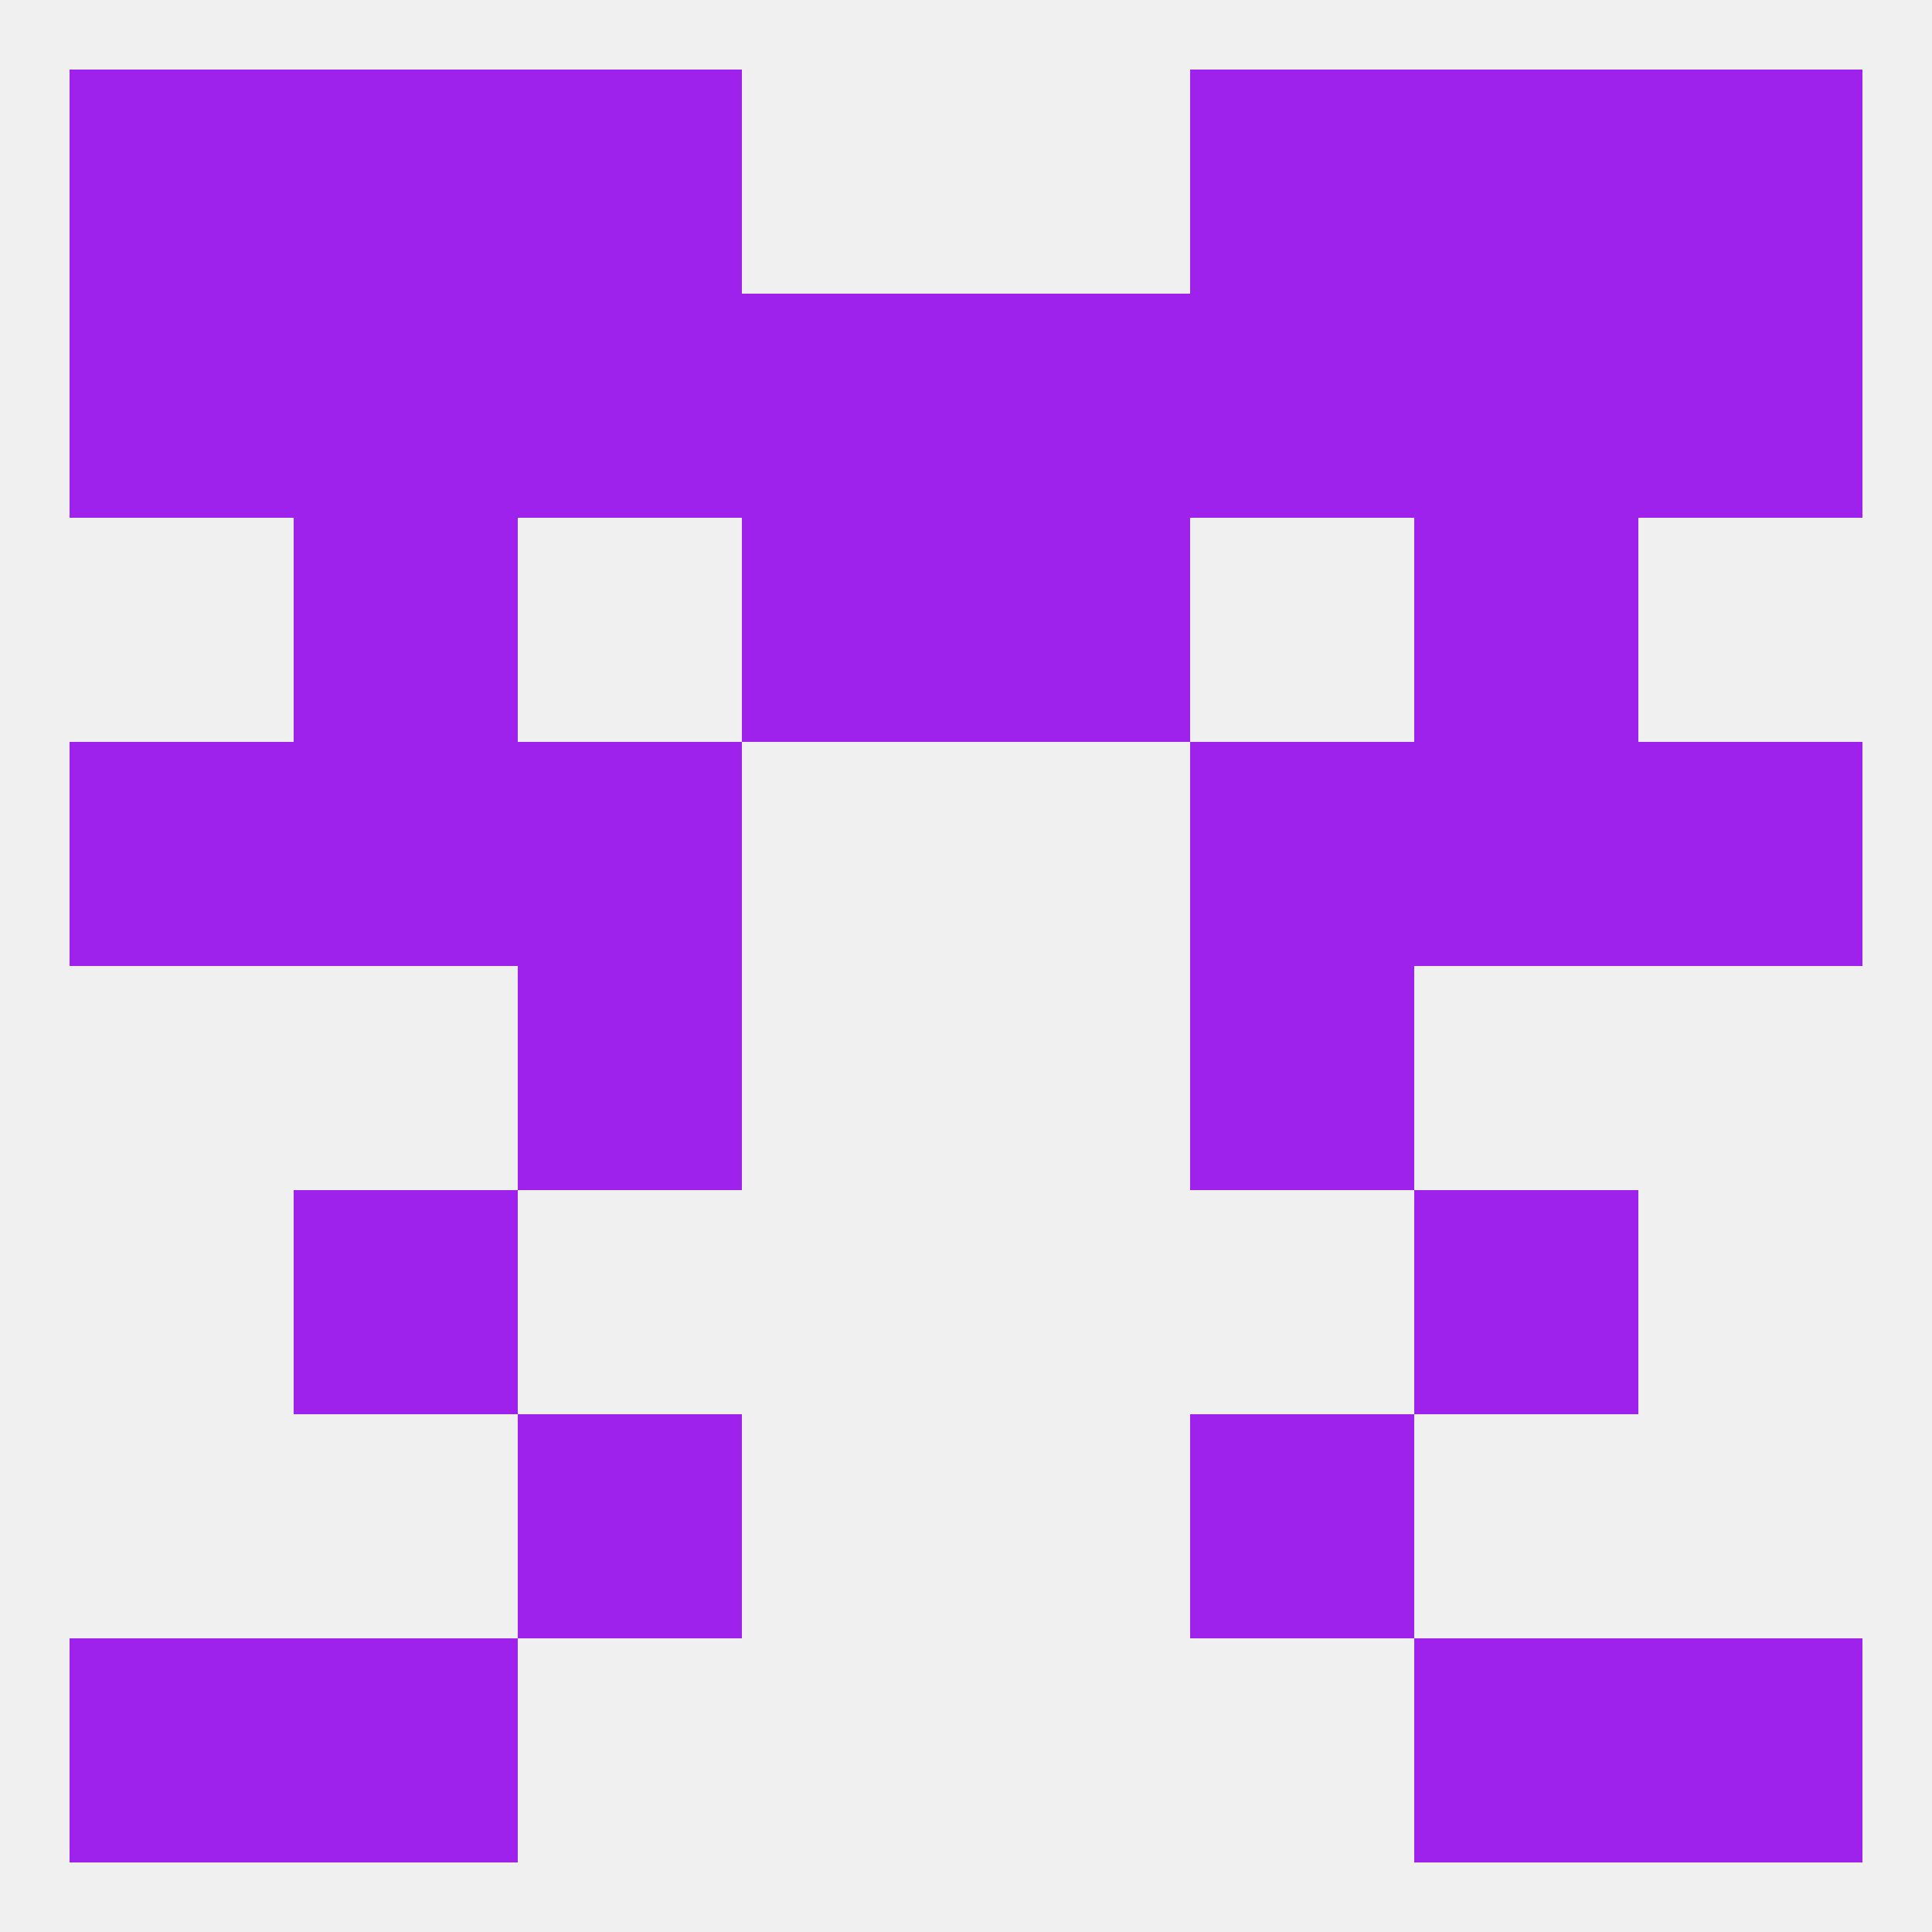
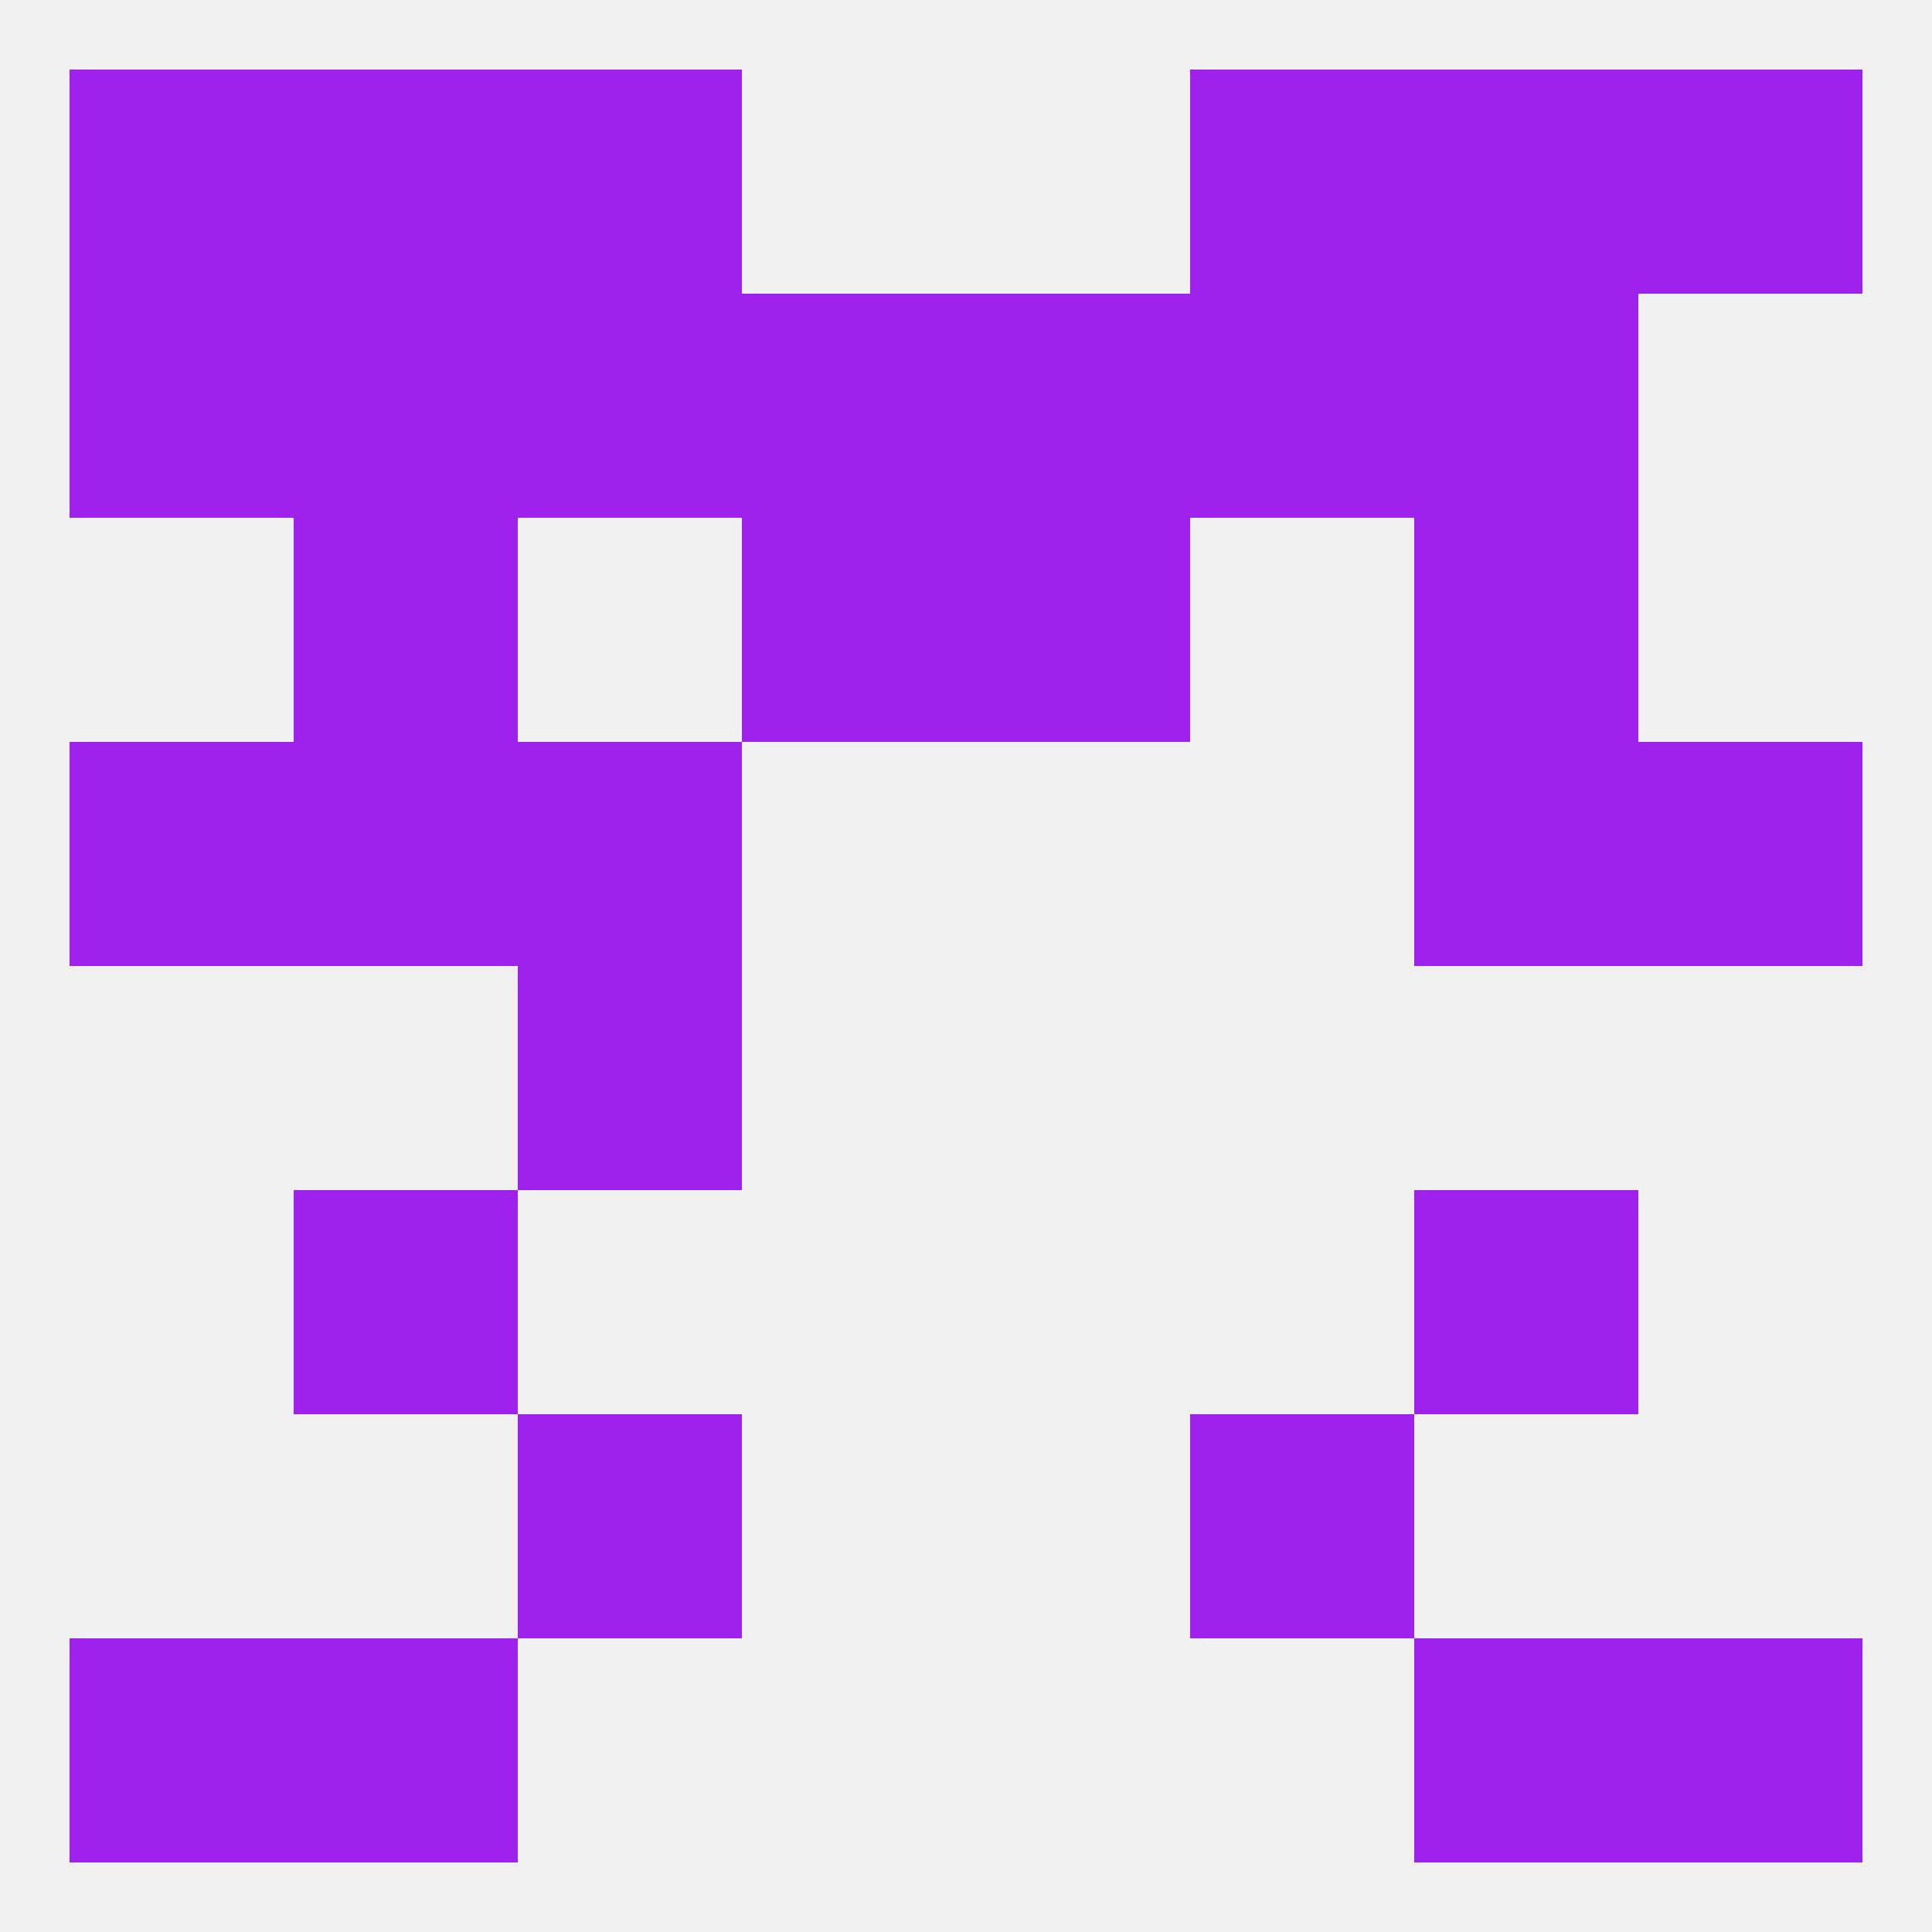
<svg xmlns="http://www.w3.org/2000/svg" version="1.1" baseprofile="full" width="250" height="250" viewBox="0 0 250 250">
  <rect width="100%" height="100%" fill="rgba(240,240,240,255)" />
-   <rect x="212" y="38" width="29" height="29" fill="rgba(158,34,235,255)" />
  <rect x="67" y="38" width="29" height="29" fill="rgba(158,34,235,255)" />
  <rect x="125" y="38" width="29" height="29" fill="rgba(158,34,235,255)" />
  <rect x="38" y="38" width="29" height="29" fill="rgba(158,34,235,255)" />
  <rect x="154" y="38" width="29" height="29" fill="rgba(158,34,235,255)" />
  <rect x="96" y="38" width="29" height="29" fill="rgba(158,34,235,255)" />
  <rect x="183" y="38" width="29" height="29" fill="rgba(158,34,235,255)" />
  <rect x="9" y="38" width="29" height="29" fill="rgba(158,34,235,255)" />
  <rect x="38" y="67" width="29" height="29" fill="rgba(158,34,235,255)" />
  <rect x="183" y="67" width="29" height="29" fill="rgba(158,34,235,255)" />
  <rect x="96" y="67" width="29" height="29" fill="rgba(158,34,235,255)" />
  <rect x="125" y="67" width="29" height="29" fill="rgba(158,34,235,255)" />
  <rect x="67" y="96" width="29" height="29" fill="rgba(158,34,235,255)" />
-   <rect x="154" y="96" width="29" height="29" fill="rgba(158,34,235,255)" />
  <rect x="38" y="96" width="29" height="29" fill="rgba(158,34,235,255)" />
  <rect x="183" y="96" width="29" height="29" fill="rgba(158,34,235,255)" />
  <rect x="9" y="96" width="29" height="29" fill="rgba(158,34,235,255)" />
  <rect x="212" y="96" width="29" height="29" fill="rgba(158,34,235,255)" />
  <rect x="67" y="125" width="29" height="29" fill="rgba(158,34,235,255)" />
-   <rect x="154" y="125" width="29" height="29" fill="rgba(158,34,235,255)" />
  <rect x="38" y="154" width="29" height="29" fill="rgba(158,34,235,255)" />
  <rect x="183" y="154" width="29" height="29" fill="rgba(158,34,235,255)" />
  <rect x="67" y="183" width="29" height="29" fill="rgba(158,34,235,255)" />
  <rect x="154" y="183" width="29" height="29" fill="rgba(158,34,235,255)" />
  <rect x="38" y="212" width="29" height="29" fill="rgba(158,34,235,255)" />
  <rect x="183" y="212" width="29" height="29" fill="rgba(158,34,235,255)" />
  <rect x="9" y="212" width="29" height="29" fill="rgba(158,34,235,255)" />
  <rect x="212" y="212" width="29" height="29" fill="rgba(158,34,235,255)" />
  <rect x="212" y="9" width="29" height="29" fill="rgba(158,34,235,255)" />
  <rect x="38" y="9" width="29" height="29" fill="rgba(158,34,235,255)" />
  <rect x="183" y="9" width="29" height="29" fill="rgba(158,34,235,255)" />
  <rect x="67" y="9" width="29" height="29" fill="rgba(158,34,235,255)" />
  <rect x="154" y="9" width="29" height="29" fill="rgba(158,34,235,255)" />
  <rect x="9" y="9" width="29" height="29" fill="rgba(158,34,235,255)" />
</svg>